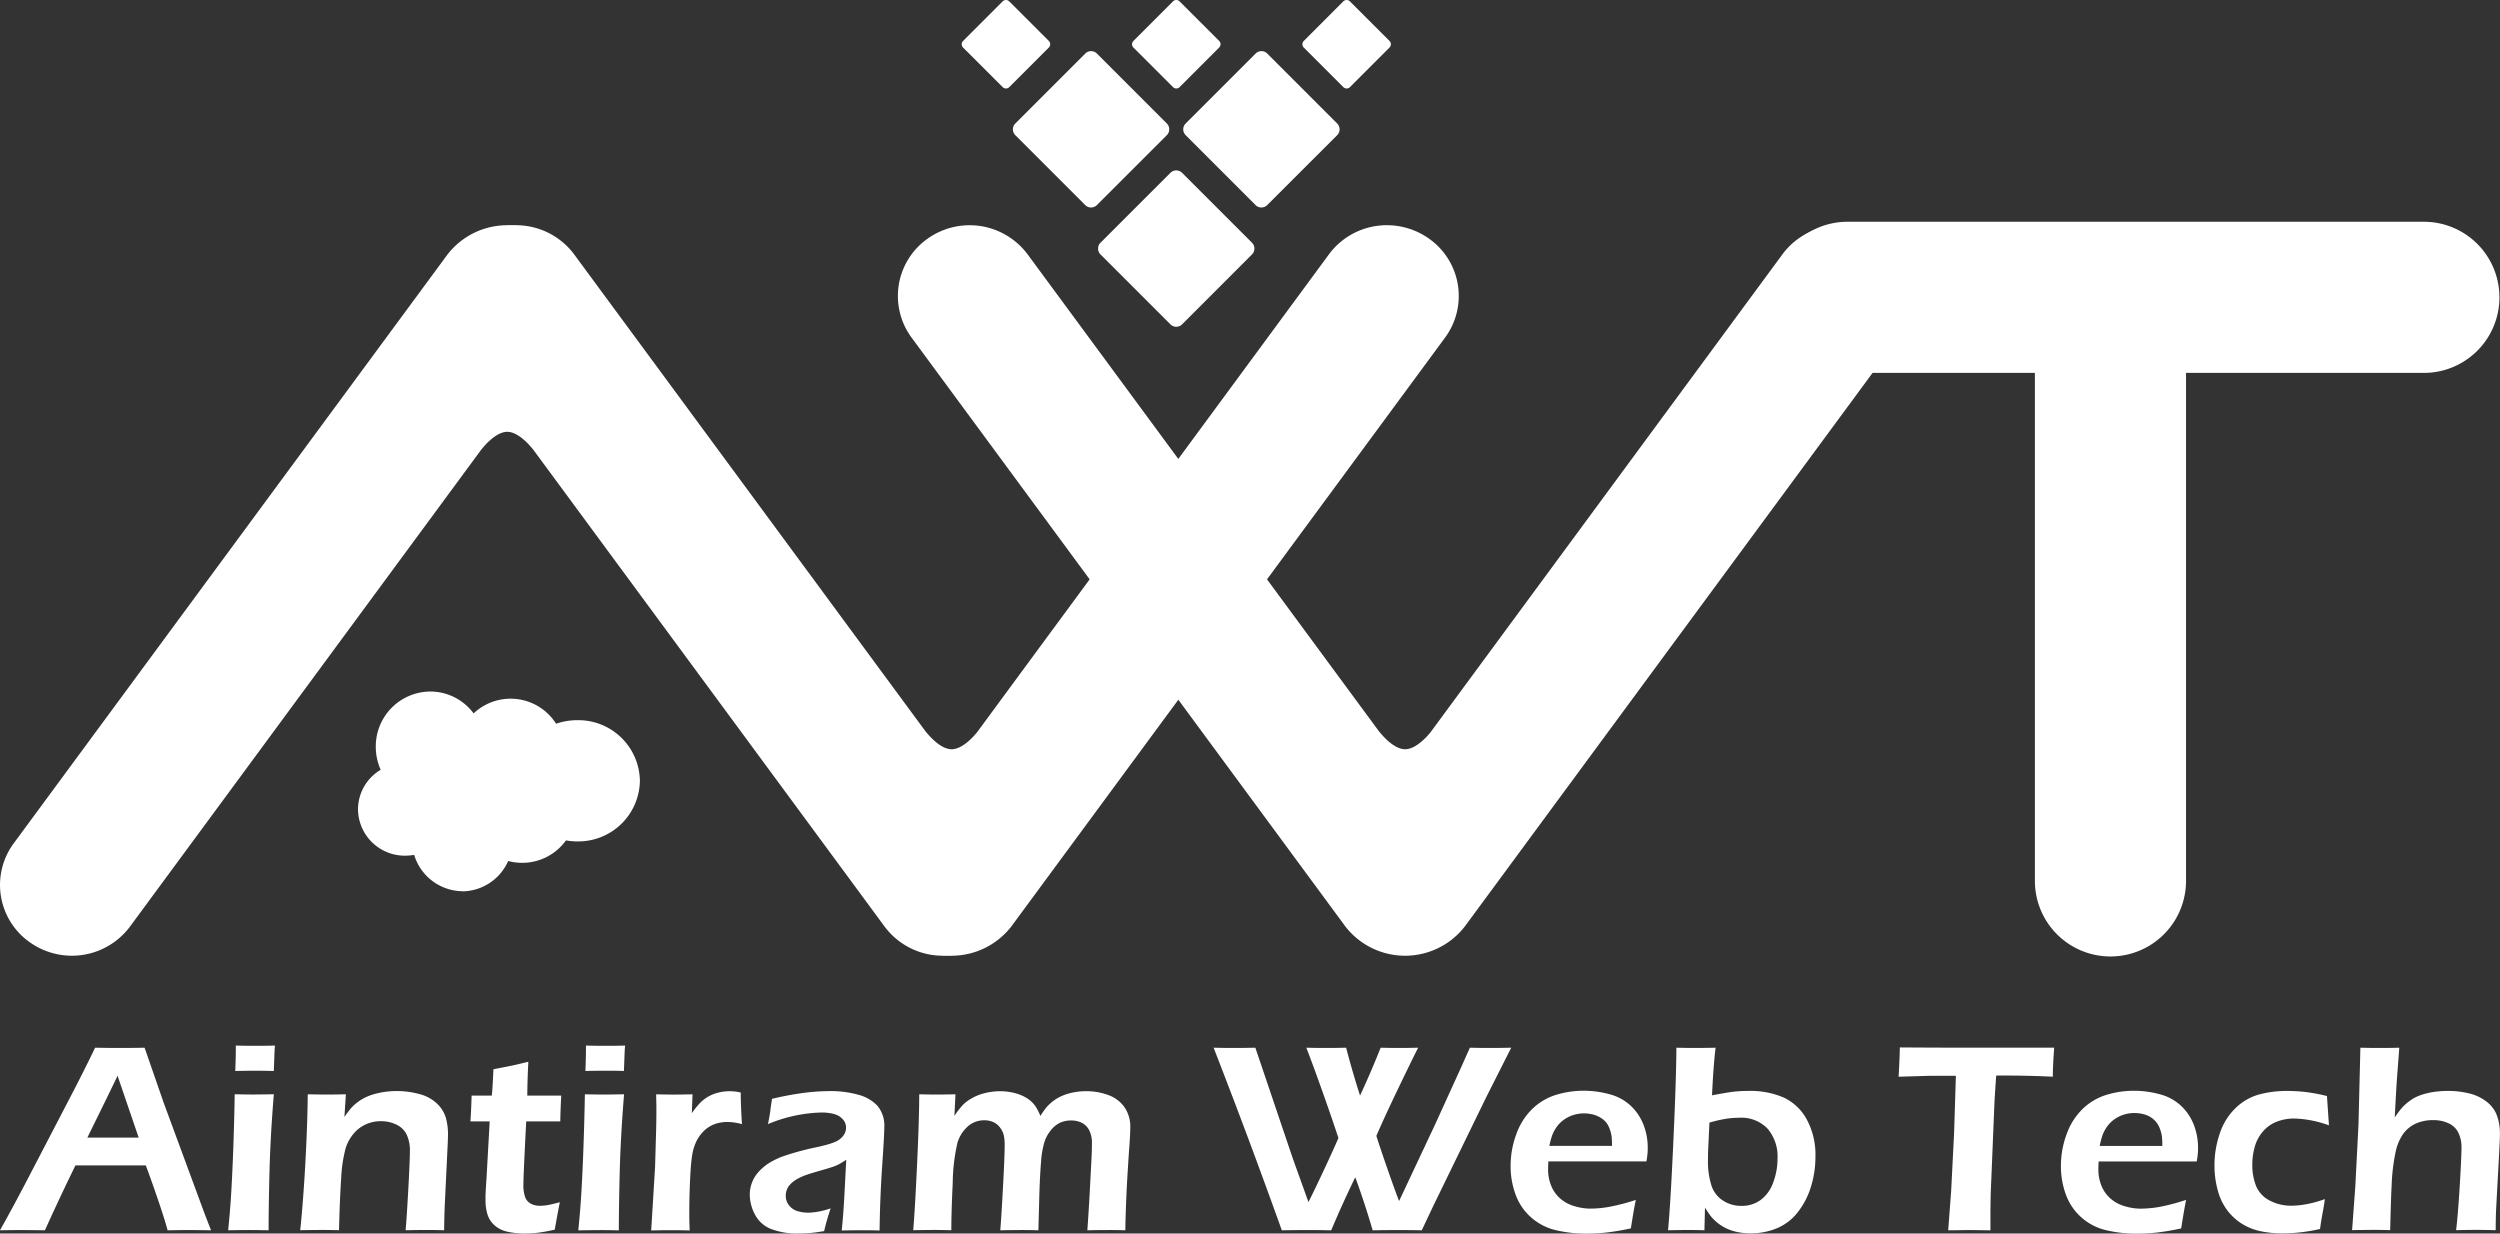
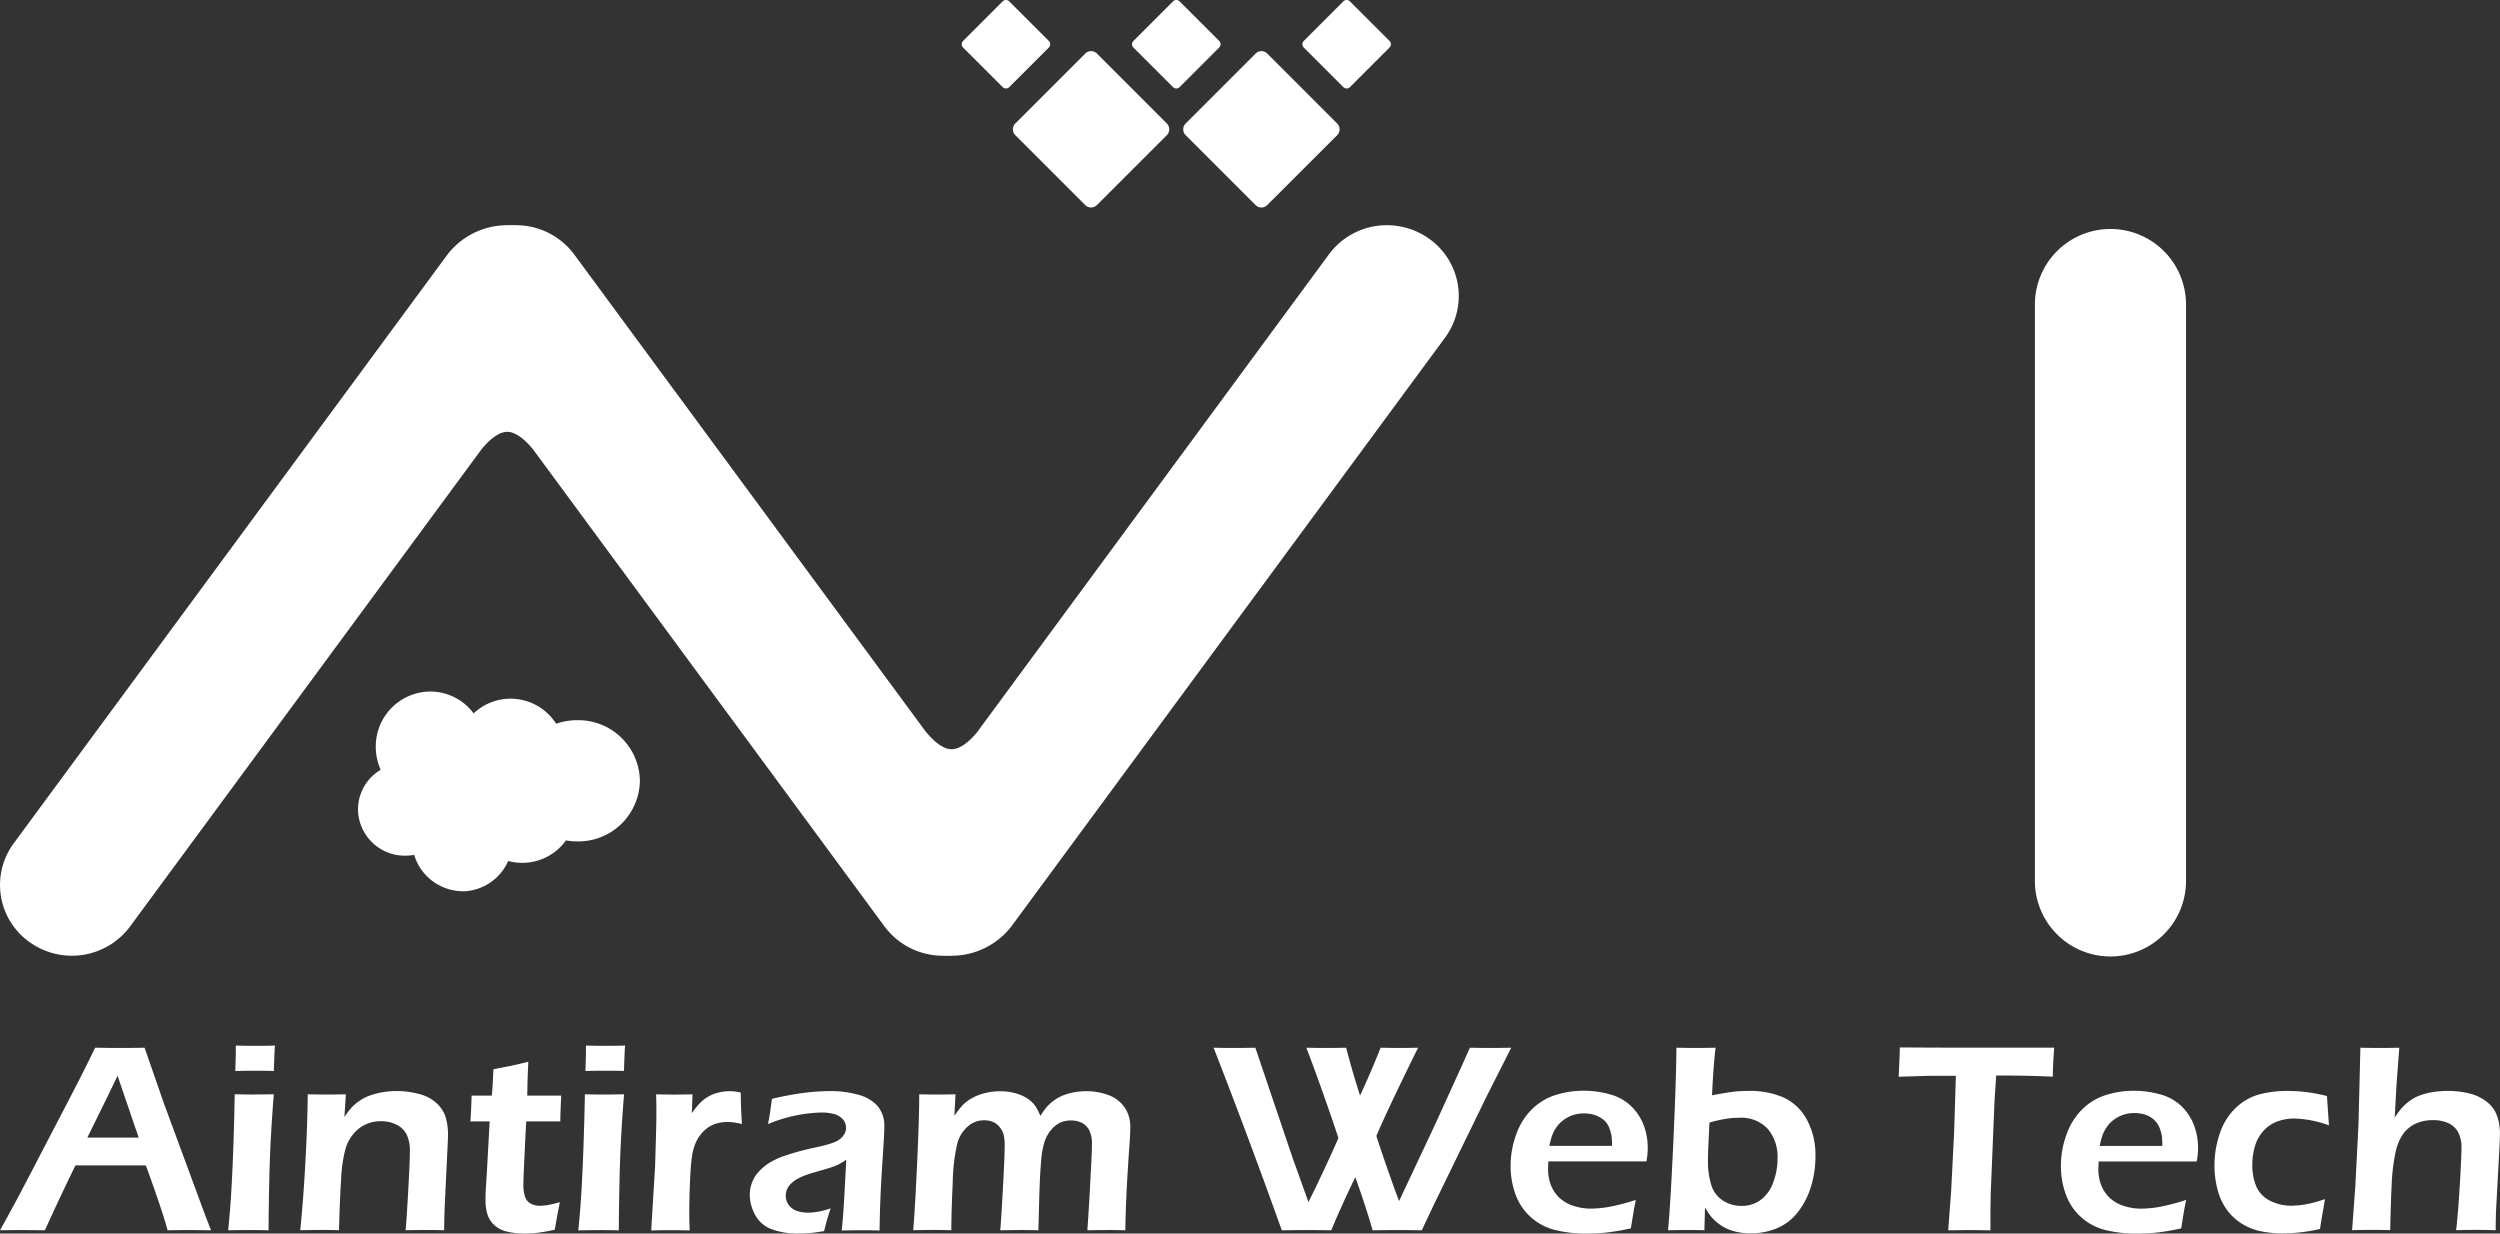
<svg xmlns="http://www.w3.org/2000/svg" width="70.301" height="34.687" viewBox="0 0 70.301 34.687">
  <rect x="0" y="0" width="70.301" height="34.687" fill="#333333" stroke="none" />
  <g id="clip-small_logo" transform="translate(-113.413 -5743.208)">
    <g id="small_logo" transform="translate(113.413 5743.208)">
      <g id="Group_118" data-name="Group 118">
        <g id="Group_102" data-name="Group 102" transform="translate(0.001)">
          <g id="Group_70" data-name="Group 70" transform="translate(49.827 6.236)">
            <path id="Path_235" data-name="Path 235" d="M2.125,0A2.125,2.125,0,0,1,4.25,2.125V18.332a2.125,2.125,0,1,1-4.25,0V2.125A2.125,2.125,0,0,1,2.125,0Z" transform="translate(7.394 0.203)" fill="#fff" />
-             <path id="Path_236" data-name="Path 236" d="M2.125,0A2.125,2.125,0,0,1,4.25,2.125V18.332a2.125,2.125,0,1,1-4.25,0V2.125A2.125,2.125,0,0,1,2.125,0Z" transform="translate(0 4.25) rotate(-90)" fill="#fff" />
          </g>
          <path id="Union_2" data-name="Union 2" d="M.832,20.161A1.971,1.971,0,0,1,.386,17.38L12.585.82a2.126,2.126,0,0,1,3.355,0l12.2,16.561a1.971,1.971,0,0,1-.446,2.781,2.039,2.039,0,0,1-2.82-.44L14.971,6.28l.02.03s-.373-.5-.728-.5-.728.5-.728.5l.02-.03-9.9,13.442a2.038,2.038,0,0,1-2.82.44Z" transform="translate(0 6.333)" fill="#fff" />
          <g id="Group_5" data-name="Group 5" transform="translate(12.496)">
            <path id="Union_4" data-name="Union 4" d="M2.332.025a2.038,2.038,0,0,1,1.32.8L13.578,14.3l-.043-.064s.371.5.729.5c.315,0,.644-.39.715-.479L24.872.821A2.021,2.021,0,0,1,26.506,0a2.044,2.044,0,0,1,1.186.381,1.972,1.972,0,0,1,.446,2.781L15.94,19.722a2.125,2.125,0,0,1-3.355,0L.386,3.162A1.972,1.972,0,0,1,.832.381a2.038,2.038,0,0,1,1.5-.356Z" transform="translate(0 6.333)" fill="#fff" />
-             <path id="Union_6" data-name="Union 6" d="M2.332.025a2.038,2.038,0,0,1,1.32.8L13.578,14.3l-.043-.064s.371.5.729.5c.315,0,.644-.39.715-.479L24.872.821A2.021,2.021,0,0,1,26.506,0a2.044,2.044,0,0,1,1.186.381,1.972,1.972,0,0,1,.446,2.781L15.94,19.722a2.125,2.125,0,0,1-3.355,0L.386,3.162A1.972,1.972,0,0,1,.832.381a2.038,2.038,0,0,1,1.5-.356Z" transform="translate(12.752 6.333)" fill="#fff" />
            <g id="Group_79" data-name="Group 79" transform="translate(14.547)">
-               <path id="Shape_9_copy" data-name="Shape 9 copy" d="M4.329,2.034a.232.232,0,0,1,0,.328L2.363,4.329a.232.232,0,0,1-.328,0L.068,2.362a.232.232,0,0,1,0-.328L2.035.068a.232.232,0,0,1,.328,0Z" transform="translate(3.834 4.792)" fill="#fff" />
              <path id="Shape_9_copy_2" data-name="Shape 9 copy 2" d="M4.329,2.035a.232.232,0,0,1,0,.328L2.362,4.329a.232.232,0,0,1-.328,0L.068,2.363a.232.232,0,0,1,0-.328L2.035.068a.232.232,0,0,1,.328,0Z" transform="translate(1.439 1.438)" fill="#fff" />
              <path id="Shape_9_copy_3" data-name="Shape 9 copy 3" d="M4.329,2.035a.232.232,0,0,1,0,.328L2.362,4.329a.232.232,0,0,1-.328,0L.068,2.363a.232.232,0,0,1,0-.328L2.035.068a.232.232,0,0,1,.328,0Z" transform="translate(6.229 1.438)" fill="#fff" />
              <path id="Shape_9_copy_4" data-name="Shape 9 copy 4" d="M2.45,1.151a.131.131,0,0,1,0,.185L1.337,2.45a.131.131,0,0,1-.185,0L.038,1.337a.131.131,0,0,1,0-.185L1.152.038a.131.131,0,0,1,.185,0Z" transform="translate(4.79 0)" fill="#fff" />
              <path id="Shape_9_copy_5" data-name="Shape 9 copy 5" d="M2.45,1.151a.131.131,0,0,1,0,.185L1.337,2.45a.131.131,0,0,1-.185,0L.038,1.337a.131.131,0,0,1,0-.185L1.151.038a.131.131,0,0,1,.185,0Z" transform="translate(9.58 0)" fill="#fff" />
              <path id="Shape_9_copy_6" data-name="Shape 9 copy 6" d="M2.45,1.151a.132.132,0,0,1,0,.185L1.337,2.45a.131.131,0,0,1-.185,0L.038,1.337a.131.131,0,0,1,0-.185L1.151.038a.131.131,0,0,1,.185,0Z" transform="translate(0 0)" fill="#fff" />
            </g>
          </g>
          <g id="cloud_logo_bg" transform="translate(10.066 19.446)">
            <g id="Union_6-2" data-name="Union 6">
              <path id="Vector" d="M2.834,5.416a1.272,1.272,0,0,1-.781-.268,1.4,1.4,0,0,1-.478-.687l-.027-.085-.088.016a1.263,1.263,0,0,1-.23.021,1.234,1.234,0,0,1-.87-.353,1.184,1.184,0,0,1-.2-1.447,1.224,1.224,0,0,1,.427-.43l.077-.046L.629,2.055A1.476,1.476,0,0,1,.921.425,1.41,1.41,0,0,1,2.575.156a1.448,1.448,0,0,1,.493.418l.068.091L3.219.587A1.414,1.414,0,0,1,5.384.859l.043.067L5.5.9A1.694,1.694,0,0,1,6.07.8a1.67,1.67,0,0,1,1.171.471,1.57,1.57,0,0,1,0,2.267,1.67,1.67,0,0,1-1.171.471,1.717,1.717,0,0,1-.3-.027L5.7,3.973l-.037.052a1.408,1.408,0,0,1-.492.427,1.433,1.433,0,0,1-1.024.114l-.083-.022-.036.078a1.385,1.385,0,0,1-.483.574,1.273,1.273,0,0,1-.714.22Z" transform="translate(0.101 0.101)" fill="#fff" />
              <path id="Vector-2" data-name="Vector" d="M2.935,5.416a1.172,1.172,0,0,0,.658-.2,1.284,1.284,0,0,0,.447-.532l.071-.155.165.044a1.331,1.331,0,0,0,.951-.105,1.306,1.306,0,0,0,.456-.4l.075-.1.126.023a1.616,1.616,0,0,0,.287.026,1.569,1.569,0,0,0,1.1-.442,1.469,1.469,0,0,0,0-2.122,1.57,1.57,0,0,0-1.1-.442,1.593,1.593,0,0,0-.533.091l-.151.053L5.4,1.015A1.313,1.313,0,0,0,3.389.762L3.224.918,3.088.736A1.346,1.346,0,0,0,2.63.347,1.293,1.293,0,0,0,2.032.2a1.306,1.306,0,0,0-.937.4A1.375,1.375,0,0,0,.823,2.115L.9,2.279l-.154.092a1.122,1.122,0,0,0-.392.394A1.083,1.083,0,0,0,.531,4.089a1.133,1.133,0,0,0,.8.324,1.161,1.161,0,0,0,.212-.019l.176-.033.054.17a1.3,1.3,0,0,0,.443.638,1.171,1.171,0,0,0,.719.247Zm0,.2A1.439,1.439,0,0,1,1.579,4.593a1.361,1.361,0,0,1-.249.023A1.317,1.317,0,0,1,0,3.311,1.3,1.3,0,0,1,.638,2.2,1.573,1.573,0,0,1,.5,1.555,1.543,1.543,0,0,1,2.032,0,1.519,1.519,0,0,1,3.251.615a1.515,1.515,0,0,1,2.32.291,1.8,1.8,0,0,1,.6-.1A1.731,1.731,0,0,1,7.927,2.509,1.732,1.732,0,0,1,6.171,4.215a1.811,1.811,0,0,1-.323-.029,1.51,1.51,0,0,1-1.233.631,1.53,1.53,0,0,1-.392-.051,1.426,1.426,0,0,1-1.289.853Z" transform="translate(0 0)" fill="#fff" />
            </g>
          </g>
        </g>
        <path id="Path_237" data-name="Path 237" d="M0,5.194Q.391,4.5.918,3.483l.989-1.9Q2.369.7,2.674.06q.489.008.692.007.357,0,.7-.007L4.6,1.6,5.773,4.78l.162.414-.564-.007q-.2,0-.658.007-.09-.334-.284-.9T4.1,3.37H2.121q-.44.9-.858,1.824L.651,5.187q-.173,0-.651.007ZM2.456,2.588H3.9L3.306.85,3,1.482ZM6.616.715Q6.631.327,6.631.12V0q.342.008.557.007.293,0,.545-.007-.011.094-.015.214L7.7.715Q7.413.707,7.172.707T6.616.715Zm-.2,4.48q.056-.564.079-.944.038-.6.066-1.388T6.6,1.369q.369.008.553.007T7.7,1.369q-.053.654-.085,1.249T7.568,3.979q-.015.767-.015,1.215Q7.21,5.187,7,5.187t-.59.007Zm2.027,0q.087-.854.145-1.918t.066-1.907q.346.008.553.007.244,0,.519-.007l-.041.639a2.849,2.849,0,0,1,.2-.264,1.27,1.27,0,0,1,.226-.192,1.3,1.3,0,0,1,.293-.15,2.088,2.088,0,0,1,.35-.09,2.346,2.346,0,0,1,.4-.034,2.4,2.4,0,0,1,.641.085,1.115,1.115,0,0,1,.495.269.9.9,0,0,1,.248.4,1.732,1.732,0,0,1,.06.463q0,.1-.011.323l-.079,1.644q-.015.342-.019.73-.3-.008-.508-.007-.286,0-.575.007.03-.327.075-1.142t.045-1.078a1.037,1.037,0,0,0-.094-.478.615.615,0,0,0-.291-.275.98.98,0,0,0-.427-.094,1.03,1.03,0,0,0-.421.087.951.951,0,0,0-.339.252,1.182,1.182,0,0,0-.233.417,3.947,3.947,0,0,0-.128.869q-.037.538-.06,1.441-.29-.008-.523-.007t-.575.007Zm7.3-.786q-.045.207-.143.767a4.527,4.527,0,0,1-.5.09,3.278,3.278,0,0,1-.339.019,2.149,2.149,0,0,1-.5-.053.789.789,0,0,1-.363-.186.674.674,0,0,1-.194-.312,1.349,1.349,0,0,1-.051-.37q0-.049,0-.132t.03-.534l.087-1.565h-.542q.019-.226.034-.726h.568q.023-.218.045-.741l.444-.087q.139-.026.538-.124-.026.508-.03.952h.955q-.026.508-.026.726h-.959q-.079,1.53-.079,1.771a1.013,1.013,0,0,0,.051.361.335.335,0,0,0,.164.184.531.531,0,0,0,.241.056,1.373,1.373,0,0,0,.2-.015q.1-.015.363-.083ZM16.462.715q.015-.387.015-.594V0q.342.008.557.007.293,0,.545-.007-.011.094-.015.214l-.019.5q-.286-.008-.527-.007t-.556.007Zm-.2,4.48q.056-.564.079-.944.038-.6.066-1.388t.04-1.493q.369.008.553.007.169,0,.549-.007-.053.654-.085,1.249t-.047,1.362q-.015.767-.015,1.215-.342-.008-.549-.007t-.59.007Zm2.05,0,.109-1.786.03-1.038q.008-.32.007-.643,0-.056-.007-.357.35.008.515.007.192,0,.508-.007l-.019.53a2.27,2.27,0,0,1,.243-.3,1.073,1.073,0,0,1,.508-.28,1.314,1.314,0,0,1,.624,0q0,.35.034.888a1.551,1.551,0,0,0-.4-.06,1.048,1.048,0,0,0-.385.066.876.876,0,0,0-.3.2,1.073,1.073,0,0,0-.22.329,1.491,1.491,0,0,0-.105.41q-.03.2-.051.669t-.02.932q0,.177.011.444-.286-.008-.523-.008t-.557.008Zm3.284-2.986q.053-.271.066-.38t.047-.331a8.736,8.736,0,0,1,.9-.169,6.1,6.1,0,0,1,.756-.049,2.839,2.839,0,0,1,.76.1,1.131,1.131,0,0,1,.542.306.858.858,0,0,1,.2.606q0,.214-.06,1.093t-.073,1.815q-.286-.008-.527-.007t-.538.007q.049-.455.079-1.053l.049-.936a2.366,2.366,0,0,1-.218.132,1.353,1.353,0,0,1-.169.07q-.094.032-.331.1t-.38.115a1.693,1.693,0,0,0-.258.111.863.863,0,0,0-.194.139.5.5,0,0,0-.115.162.464.464,0,0,0-.036.182.422.422,0,0,0,.093.272.481.481,0,0,0,.231.16,1.064,1.064,0,0,0,.327.045A1.823,1.823,0,0,0,23,4.671a2.167,2.167,0,0,0,.359-.094,6.539,6.539,0,0,0-.184.64q-.267.045-.425.056t-.293.011a2.028,2.028,0,0,1-.779-.128.866.866,0,0,1-.449-.406,1.2,1.2,0,0,1-.145-.56.96.96,0,0,1,.222-.609,1.449,1.449,0,0,1,.282-.253,2.081,2.081,0,0,1,.5-.237,7.531,7.531,0,0,1,.865-.231q.143-.03.3-.073a1.824,1.824,0,0,0,.246-.085.55.55,0,0,0,.16-.107.45.45,0,0,0,.1-.137.356.356,0,0,0,.032-.147.348.348,0,0,0-.1-.248.508.508,0,0,0-.248-.141,1.34,1.34,0,0,0-.337-.04,4.15,4.15,0,0,0-1.512.327Zm4.084,2.986q.053-.639.111-1.911t.058-1.914q.32.008.519.007.229,0,.5-.007l-.03.606a2.766,2.766,0,0,1,.22-.288,1.1,1.1,0,0,1,.258-.2,1.4,1.4,0,0,1,.37-.149,1.756,1.756,0,0,1,.438-.055,1.646,1.646,0,0,1,.327.032,1.357,1.357,0,0,1,.288.09.992.992,0,0,1,.222.133.818.818,0,0,1,.156.167,1.53,1.53,0,0,1,.139.273,2.579,2.579,0,0,1,.152-.22,1.239,1.239,0,0,1,.446-.34,1.513,1.513,0,0,1,.322-.1,1.885,1.885,0,0,1,.37-.036,1.763,1.763,0,0,1,.617.107.947.947,0,0,1,.455.339.96.96,0,0,1,.166.574q0,.181-.026.53T31.686,3.97q-.037.792-.041,1.224-.275-.008-.485-.007-.248,0-.583.007.034-.485.064-1.016l.045-.861q.019-.327.019-.553a.78.78,0,0,0-.085-.4.485.485,0,0,0-.214-.2.7.7,0,0,0-.291-.058.717.717,0,0,0-.306.064.746.746,0,0,0-.256.207,1.031,1.031,0,0,0-.182.333,2.411,2.411,0,0,0-.094.534q-.03.345-.049.9L29.2,5.194q-.312-.008-.519-.007t-.553.007q.026-.29.075-1.185T28.252,2.8a1.274,1.274,0,0,0-.026-.28.554.554,0,0,0-.107-.218.5.5,0,0,0-.19-.152.611.611,0,0,0-.252-.049.684.684,0,0,0-.463.173,1,1,0,0,0-.291.463,5.261,5.261,0,0,0-.132,1.126q-.04.837-.039,1.329-.346-.008-.523-.007-.2,0-.553.007Zm10.365,0Q35.12,2.607,34.127.06q.361.008.587.007.248,0,.587-.007l1.053,3.114.44,1.226q.143-.278.431-.893t.412-.908q-.173-.527-.438-1.275T36.734.06q.32.008.56.007.267,0,.56-.007.177.681.391,1.346.316-.681.579-1.346.327.008.527.007.229,0,.527-.007-.241.481-.6,1.23t-.574,1.249q.083.271.308.918t.331.914l1.012-2.151.733-1.61L41.334.06q.361.008.579.007.241,0,.583-.007l-.707,1.4L40.311,4.495l-.331.7q-.4-.008-.688-.007-.3,0-.692.007-.222-.76-.489-1.493-.357.733-.677,1.493-.4-.008-.7-.007-.309,0-.7.007ZM46,4.34q-.049.222-.139.8a6.873,6.873,0,0,1-.685.117,5.209,5.209,0,0,1-.56.03,3.629,3.629,0,0,1-.882-.1,1.594,1.594,0,0,1-.683-.359,1.565,1.565,0,0,1-.433-.641,2.3,2.3,0,0,1-.139-.8,2.551,2.551,0,0,1,.162-.9,1.85,1.85,0,0,1,.453-.711,1.668,1.668,0,0,1,.664-.391,2.629,2.629,0,0,1,.779-.115,2.72,2.72,0,0,1,.73.1,1.38,1.38,0,0,1,.581.314,1.467,1.467,0,0,1,.361.525,1.78,1.78,0,0,1,.126.683,1.859,1.859,0,0,1-.038.365l-2.757,0q-.007.139-.007.222a1.206,1.206,0,0,0,.087.463.955.955,0,0,0,.252.357,1.042,1.042,0,0,0,.4.216,1.55,1.55,0,0,0,.451.07,3.082,3.082,0,0,0,.562-.056A5.9,5.9,0,0,0,46,4.34Zm-2.43-1.519,1.76,0a2.274,2.274,0,0,0-.011-.267.976.976,0,0,0-.051-.2.67.67,0,0,0-.107-.2A.626.626,0,0,0,45,2.024a.73.73,0,0,0-.209-.087,1.029,1.029,0,0,0-.253-.03.974.974,0,0,0-.306.049.93.93,0,0,0-.273.143.861.861,0,0,0-.2.211,1.026,1.026,0,0,0-.115.224,2.351,2.351,0,0,0-.076.288Zm3.336,2.373q.068-.715.149-2.484T47.141.06q.334.008.579.007T48.243.06q-.064.53-.1,1.339.369-.071.587-.1a3.88,3.88,0,0,1,.433-.024,2.372,2.372,0,0,1,.995.186,1.429,1.429,0,0,1,.649.617,2.083,2.083,0,0,1,.244,1.044,2.863,2.863,0,0,1-.122.833,2.208,2.208,0,0,1-.365.718,1.453,1.453,0,0,1-.589.461,1.907,1.907,0,0,1-.752.146,1.738,1.738,0,0,1-.363-.036,1.372,1.372,0,0,1-.308-.1,1.29,1.29,0,0,1-.437-.338,2.3,2.3,0,0,1-.17-.252l-.016.639q-.309-.008-.485-.007-.135,0-.534.007ZM48.07,2.167l-.03.643q-.011.207-.011.4a2.259,2.259,0,0,0,.1.735.794.794,0,0,0,.325.416.936.936,0,0,0,.515.147.894.894,0,0,0,.542-.167,1.043,1.043,0,0,0,.352-.491,1.91,1.91,0,0,0,.122-.681,1.207,1.207,0,0,0-.275-.827,1.02,1.02,0,0,0-.809-.312,2.435,2.435,0,0,0-.361.028,3.874,3.874,0,0,0-.467.107Zm6.714,3.028.083-1.1.083-1.636L55,.85h-.264l-.244,0-.233,0-.869.026q.03-.542.034-.824,1.083.008,2.268.007l1.35,0,.722,0q-.038.53-.038.816Q57.047.843,56.423.843h-.29l-.045.688-.109,2.648-.007.444q0,.275,0,.572L55.4,5.187Zm6.691-.854q-.049.222-.139.8a6.887,6.887,0,0,1-.685.117,5.209,5.209,0,0,1-.56.03,3.629,3.629,0,0,1-.882-.1,1.594,1.594,0,0,1-.683-.359,1.565,1.565,0,0,1-.433-.641,2.3,2.3,0,0,1-.139-.8,2.551,2.551,0,0,1,.162-.9,1.85,1.85,0,0,1,.453-.711,1.668,1.668,0,0,1,.664-.391,2.629,2.629,0,0,1,.779-.115,2.72,2.72,0,0,1,.73.1,1.38,1.38,0,0,1,.581.314,1.467,1.467,0,0,1,.361.525,1.78,1.78,0,0,1,.126.683,1.859,1.859,0,0,1-.038.365l-2.757,0q-.008.139-.008.222a1.206,1.206,0,0,0,.087.463.955.955,0,0,0,.252.357,1.043,1.043,0,0,0,.4.216,1.55,1.55,0,0,0,.451.07,3.082,3.082,0,0,0,.562-.056,5.9,5.9,0,0,0,.719-.192Zm-2.43-1.519,1.76,0a2.273,2.273,0,0,0-.011-.267.976.976,0,0,0-.051-.2.669.669,0,0,0-.107-.2.626.626,0,0,0-.158-.141.73.73,0,0,0-.209-.087,1.029,1.029,0,0,0-.253-.03.974.974,0,0,0-.306.049.93.93,0,0,0-.273.143.862.862,0,0,0-.2.211,1.026,1.026,0,0,0-.115.224,2.353,2.353,0,0,0-.076.288Zm6.33,1.5q-.019.154-.056.35t-.079.485a4.706,4.706,0,0,1-1.061.124,2.986,2.986,0,0,1-.587-.056,1.645,1.645,0,0,1-.525-.2,1.538,1.538,0,0,1-.427-.382,1.619,1.619,0,0,1-.276-.574,2.616,2.616,0,0,1-.092-.694,2.741,2.741,0,0,1,.152-.91,1.752,1.752,0,0,1,.446-.713,1.547,1.547,0,0,1,.652-.376,2.987,2.987,0,0,1,.8-.1,4.664,4.664,0,0,1,.5.028,4.833,4.833,0,0,1,.613.115l.056.824a3.085,3.085,0,0,0-.978-.192,1.348,1.348,0,0,0-.483.087.976.976,0,0,0-.391.273,1.1,1.1,0,0,0-.233.431,1.819,1.819,0,0,0-.07.5,1.576,1.576,0,0,0,.111.618.807.807,0,0,0,.382.4,1.3,1.3,0,0,0,.617.143,2.408,2.408,0,0,0,.412-.043,3.143,3.143,0,0,0,.513-.141Zm.767.869.09-1.222.09-1.749L66.375.06q.331.008.549.007.286,0,.545-.007l-.068.9q-.023.331-.06,1.064a2.52,2.52,0,0,1,.2-.271,1.353,1.353,0,0,1,.181-.167,1.246,1.246,0,0,1,.2-.13,1.491,1.491,0,0,1,.246-.094,2.07,2.07,0,0,1,.314-.064,2.731,2.731,0,0,1,.354-.023,2.48,2.48,0,0,1,.6.071,1.257,1.257,0,0,1,.5.241.866.866,0,0,1,.286.4,1.472,1.472,0,0,1,.077.476q0,.162-.019.5L70.192,4.6q-.012.256-.012.591-.3-.008-.538-.008-.252,0-.575.008.053-.444.1-1.211t.051-1.091a.939.939,0,0,0-.1-.464.582.582,0,0,0-.282-.248,1.013,1.013,0,0,0-.408-.081,1.182,1.182,0,0,0-.5.1.905.905,0,0,0-.354.293,1.413,1.413,0,0,0-.2.463,5.423,5.423,0,0,0-.12.978q-.019.32-.041,1.26-.3-.008-.512-.007t-.568.007Z" transform="translate(0 29.402)" fill="#fff" />
      </g>
    </g>
  </g>
</svg>